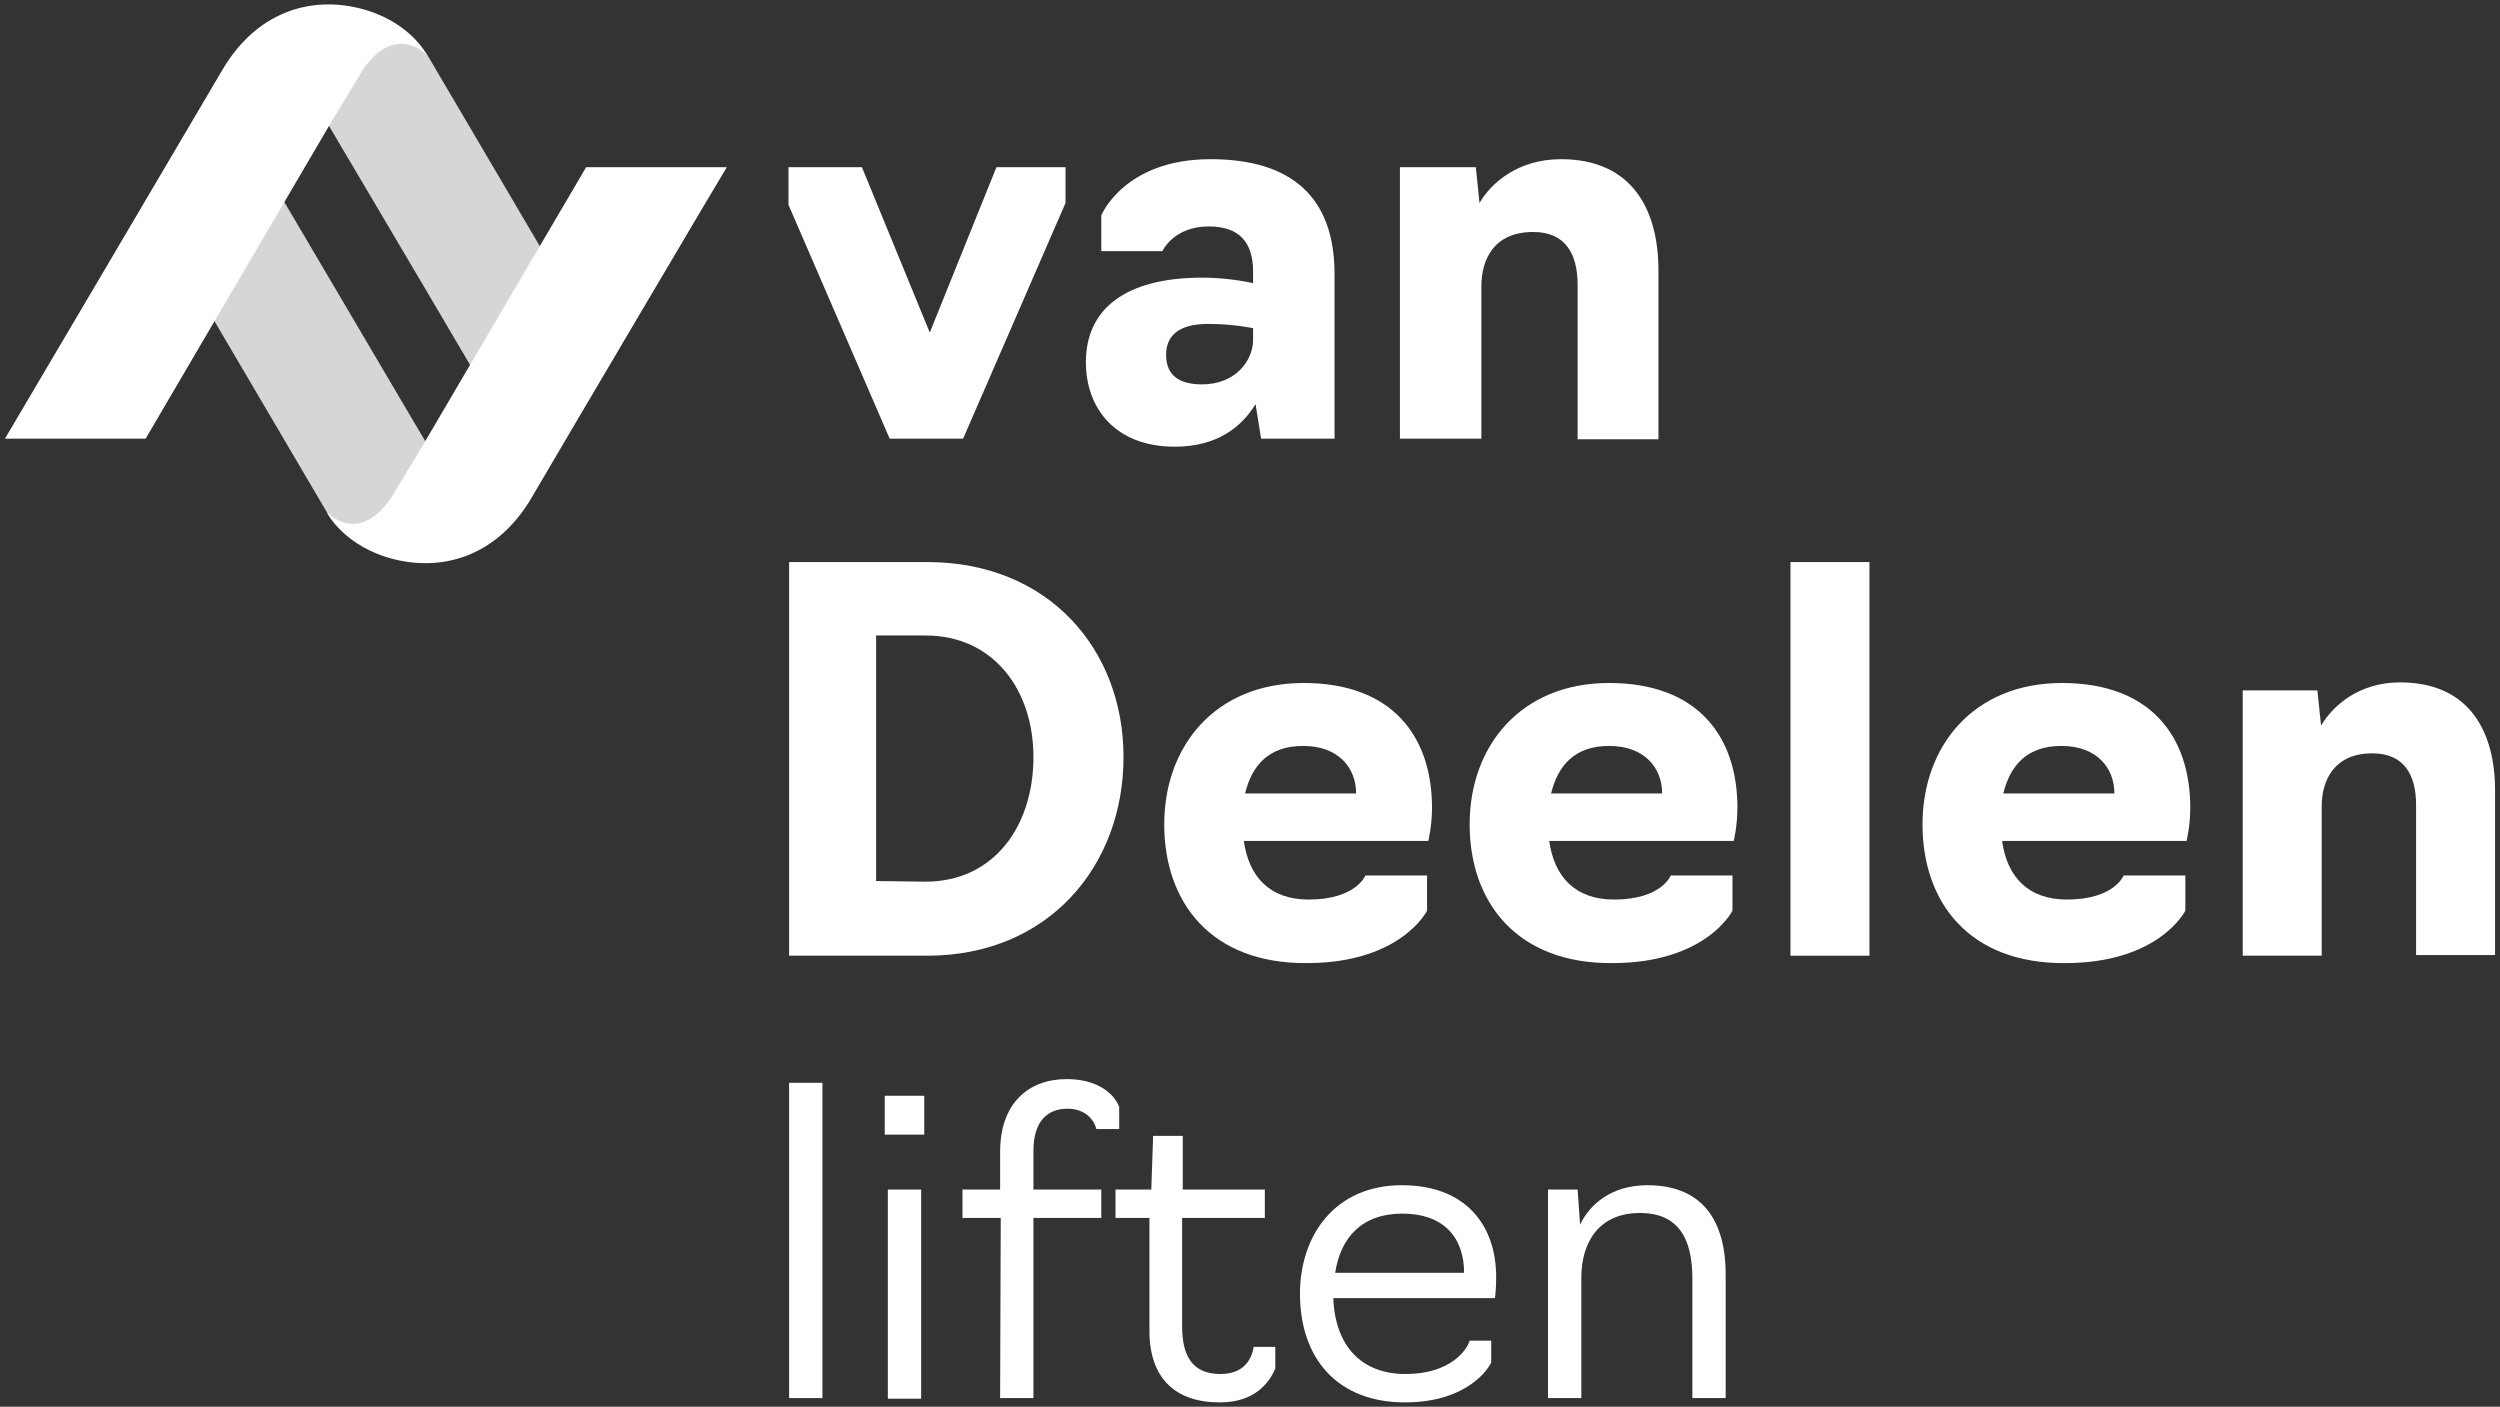
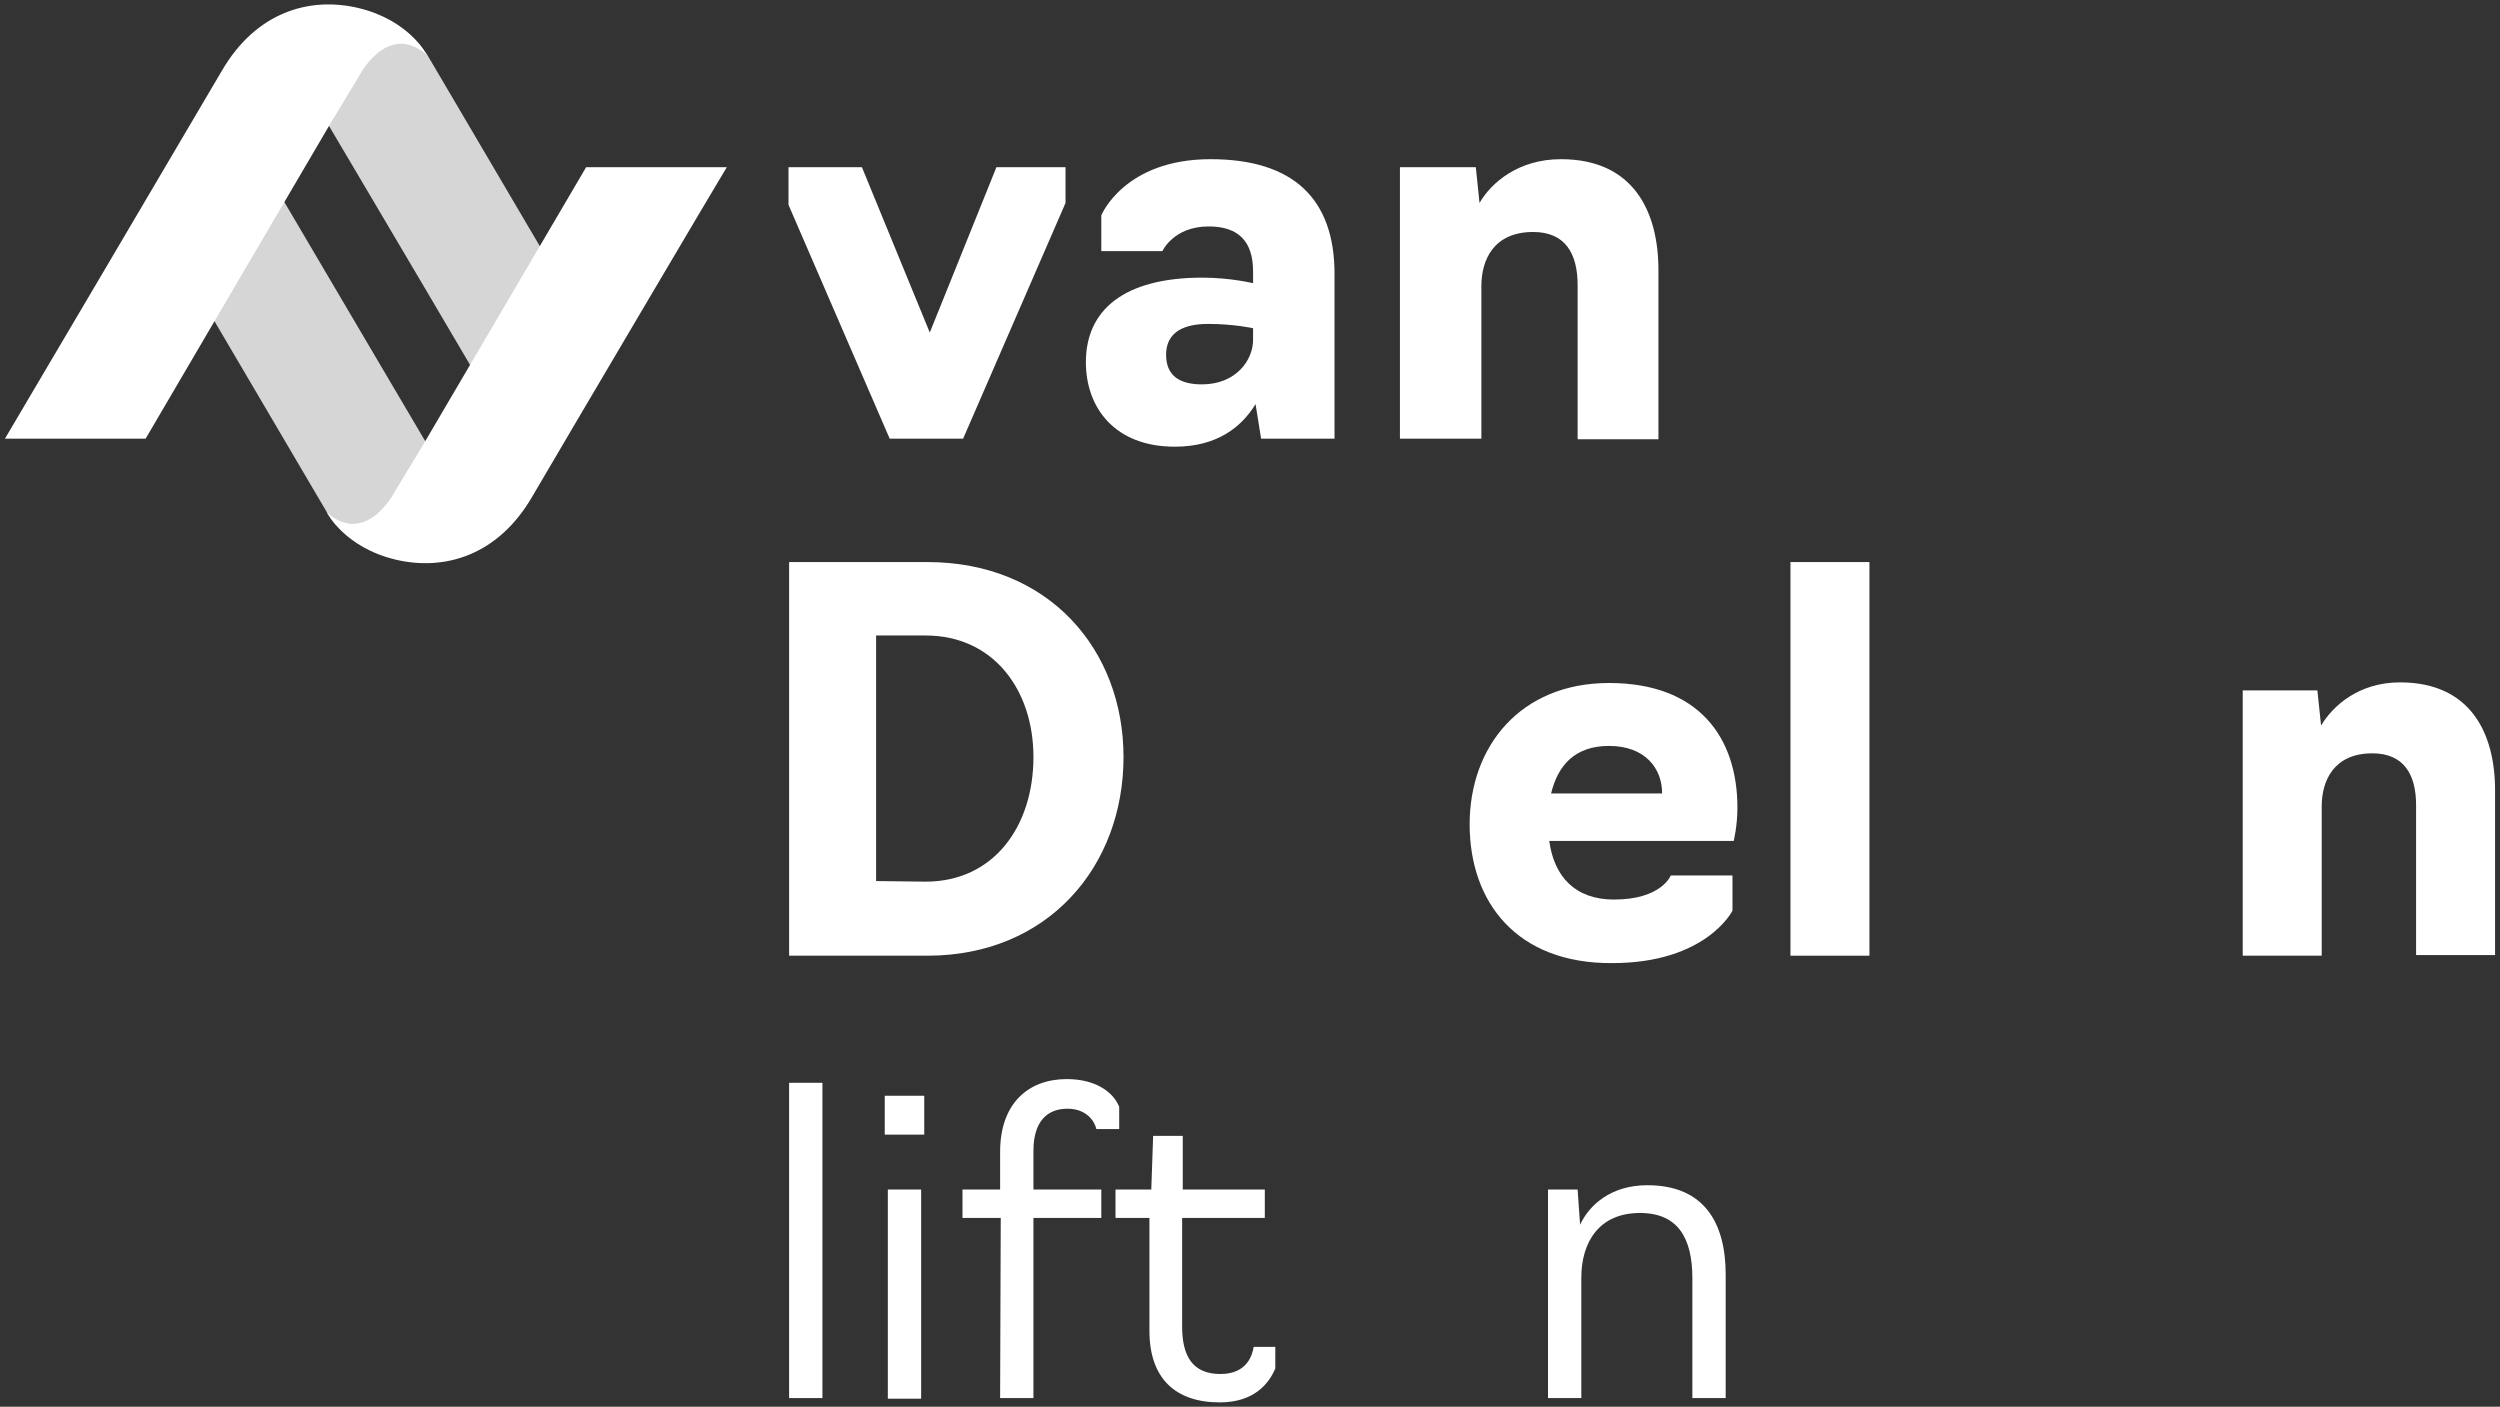
<svg xmlns="http://www.w3.org/2000/svg" version="1.1" id="Laag_1" x="0px" y="0px" viewBox="0 0 405.2 228" style="enable-background:new 0 0 405.2 228;" xml:space="preserve">
  <rect x="0" y="0" width="405.2" height="228" fill="#333333" stroke="none" />
  <style type="text/css">
	.st0{fill:#FFFFFF;}
	.st1{opacity:0.8;fill:#FFFFFF;}
</style>
  <g>
    <path class="st0" d="M127.9,175.5h5.4v51.1h-5.4V175.5z" />
    <path class="st0" d="M143.4,177.6h6.4v6.3h-6.4V177.6z M143.9,192.8h5.4v33.9h-5.4V192.8z" />
    <path class="st0" d="M162.2,197.4H156v-4.6h6.1v-6.1c0-7.9,4.6-11.8,10.8-11.8c4.8,0,7.6,2.2,8.5,4.5v3.6h-3.7   c-0.3-1.3-1.6-3.3-4.7-3.3c-3.2,0-5.5,2-5.5,6.8v6.3h11v4.6h-11v29.2h-5.4L162.2,197.4L162.2,197.4z" />
    <path class="st0" d="M186.3,215.7v-18.3h-5.5v-4.6h5.8l0.3-8.7h4.8v8.7H205v4.6h-13.4V215c0,4.8,1.7,7.7,6.2,7.7s5.2-3.3,5.4-4.4   h3.5v3.5c-1,2.4-3.4,5.5-9,5.5C190.5,227.3,186.3,223.4,186.3,215.7z" />
-     <path class="st0" d="M210.7,209.7c0-9.5,5.7-17.6,16.5-17.6c10.4,0,15.3,6.5,15.3,14.9c0,2.1-0.2,3.4-0.2,3.4h-26.2   c0.3,7.8,4.6,12.3,11.7,12.3c7.4,0,10-4,10.4-5.4h3.5v3.5c-0.3,0.8-3.7,6.5-14,6.5C216.8,227.3,210.7,220.2,210.7,209.7z    M237.3,206.3c0-5.9-3.5-9.6-10-9.6s-10,3.8-10.9,9.6H237.3z" />
    <path class="st0" d="M250.9,192.8h4.8l0.4,5.7c1.5-3.2,5-6.4,10.9-6.4c9.3,0,12.7,6.2,12.7,14.5v20h-5.4v-19.4   c0-6.5-2.3-10.6-8.5-10.6c-6.6,0-9.5,4.7-9.5,10.5v19.5h-5.4L250.9,192.8L250.9,192.8z" />
  </g>
  <path class="st0" d="M144.2,71.1l-16.4-37.9v-6.1h11.9l11,26.8l10.8-26.8h11.2v5.8l-16.6,38.2C156.1,71.1,144.2,71.1,144.2,71.1z" />
  <path class="st0" d="M176,58.7c0-8.4,6.1-13.7,18.9-13.7c4.5,0,8.2,0.9,8.2,0.9V44c0-4.8-2.3-7.3-7.2-7.3c-5.7,0-7.5,4-7.5,4h-9.9  v-5.8c0,0,3.7-9.1,17.7-9.1c13.4,0,20.1,6.4,20.1,18.6v26.7h-11.9l-0.9-5.6c-2.2,3.6-6.1,6.9-13.1,6.9C180.8,72.4,176,66.2,176,58.7  z M203.1,55.1v-1.9c0,0-3.1-0.7-7.3-0.7c-5.1,0-6.8,2.2-6.8,5c0,3.4,2.2,4.8,5.8,4.8C200.4,62.3,203.1,58.3,203.1,55.1z" />
  <path class="st0" d="M226.9,27.1h12.3l0.6,5.8c1.9-3.3,6.3-7.1,13.2-7.1c11.7,0,15.8,8.4,15.8,18v27.4h-13.1v-25  c0-5.1-2-8.6-7.2-8.6c-6.4,0-8.4,4.5-8.4,8.8v24.7h-13.2V27.1z" />
  <g>
    <path class="st0" d="M127.9,91.1h22.4c19.7,0,31.8,14.2,31.8,31.6c0,17.7-12.2,32.2-31.8,32.2h-22.4V91.1z M150,142.9   c11.1,0,17.5-9,17.5-20.2c0-10.8-6.4-19.7-17.5-19.7h-8v39.8L150,142.9L150,142.9z" />
-     <path class="st0" d="M188.7,133.6c0-12.6,8.2-22.9,22.6-22.9c14.5,0,20.8,8.8,20.8,20.2c0,3-0.6,5.4-0.6,5.4h-29.9   c0.8,5.8,4.2,9.5,10.5,9.5c7.7,0,9.2-3.9,9.2-3.9h10v5.7c0,0-4.2,8.5-19.5,8.5C196.3,156.2,188.7,146.3,188.7,133.6z M219.8,128.6   c0-4.1-2.8-7.7-8.6-7.7c-5.6,0-8.3,3.2-9.4,7.7H219.8z" />
    <path class="st0" d="M238.2,133.6c0-12.6,8.2-22.9,22.6-22.9c14.5,0,20.8,8.8,20.8,20.2c0,3-0.6,5.4-0.6,5.4h-29.9   c0.8,5.8,4.2,9.5,10.5,9.5c7.7,0,9.2-3.9,9.2-3.9h10v5.7c0,0-4.2,8.5-19.5,8.5C245.9,156.2,238.2,146.3,238.2,133.6z M269.4,128.6   c0-4.1-2.8-7.7-8.6-7.7c-5.6,0-8.3,3.2-9.4,7.7H269.4z" />
    <path class="st0" d="M290.2,91.1H303v63.8h-12.8V91.1z" />
-     <path class="st0" d="M311.6,133.6c0-12.6,8.2-22.9,22.6-22.9c14.5,0,20.8,8.8,20.8,20.2c0,3-0.6,5.4-0.6,5.4h-29.9   c0.8,5.8,4.2,9.5,10.5,9.5c7.7,0,9.2-3.9,9.2-3.9h10v5.7c0,0-4.2,8.5-19.5,8.5C319.2,156.2,311.6,146.3,311.6,133.6z M342.7,128.6   c0-4.1-2.8-7.7-8.6-7.7c-5.6,0-8.3,3.2-9.4,7.7H342.7z" />
    <path class="st0" d="M363.6,111.9h12l0.6,5.7c1.9-3.2,6.1-7,12.8-7c11.4,0,15.4,8.2,15.4,17.5v26.7h-12.8v-24.3c0-5-2-8.4-7.1-8.4   c-6.2,0-8.2,4.4-8.2,8.6v24.2h-12.8v-43H363.6z" />
  </g>
  <path class="st1" d="M76.4,59.5C70.9,50.1,44.8,6,44.8,6l22.3,0.7l2.1,2.1l25,42.5" />
  <path class="st1" d="M46,32.6c5.5,9.4,31.6,53.6,31.6,53.6l-22.3-0.7l-2.1-2.1l-25-42.5" />
  <path class="st0" d="M0.8,71.1h22.8l30.2-51.5l4.3-7.1c0,0,4.6-9.2,11.1-3.6c0,0-2.8-5.6-11.1-7.6C50.1-0.6,41.5,2,36,11.4  S0.8,71.1,0.8,71.1z" />
  <path class="st0" d="M95,27.1L68.4,72.4l-4.3,7.1c0,0-4.6,9.2-11.1,3.6c0,0,2.8,5.6,11.1,7.6c8,1.9,16.6-0.7,22.1-10.1  s31.3-53.1,31.6-53.5C117.8,27.1,95,27.1,95,27.1z" />
</svg>